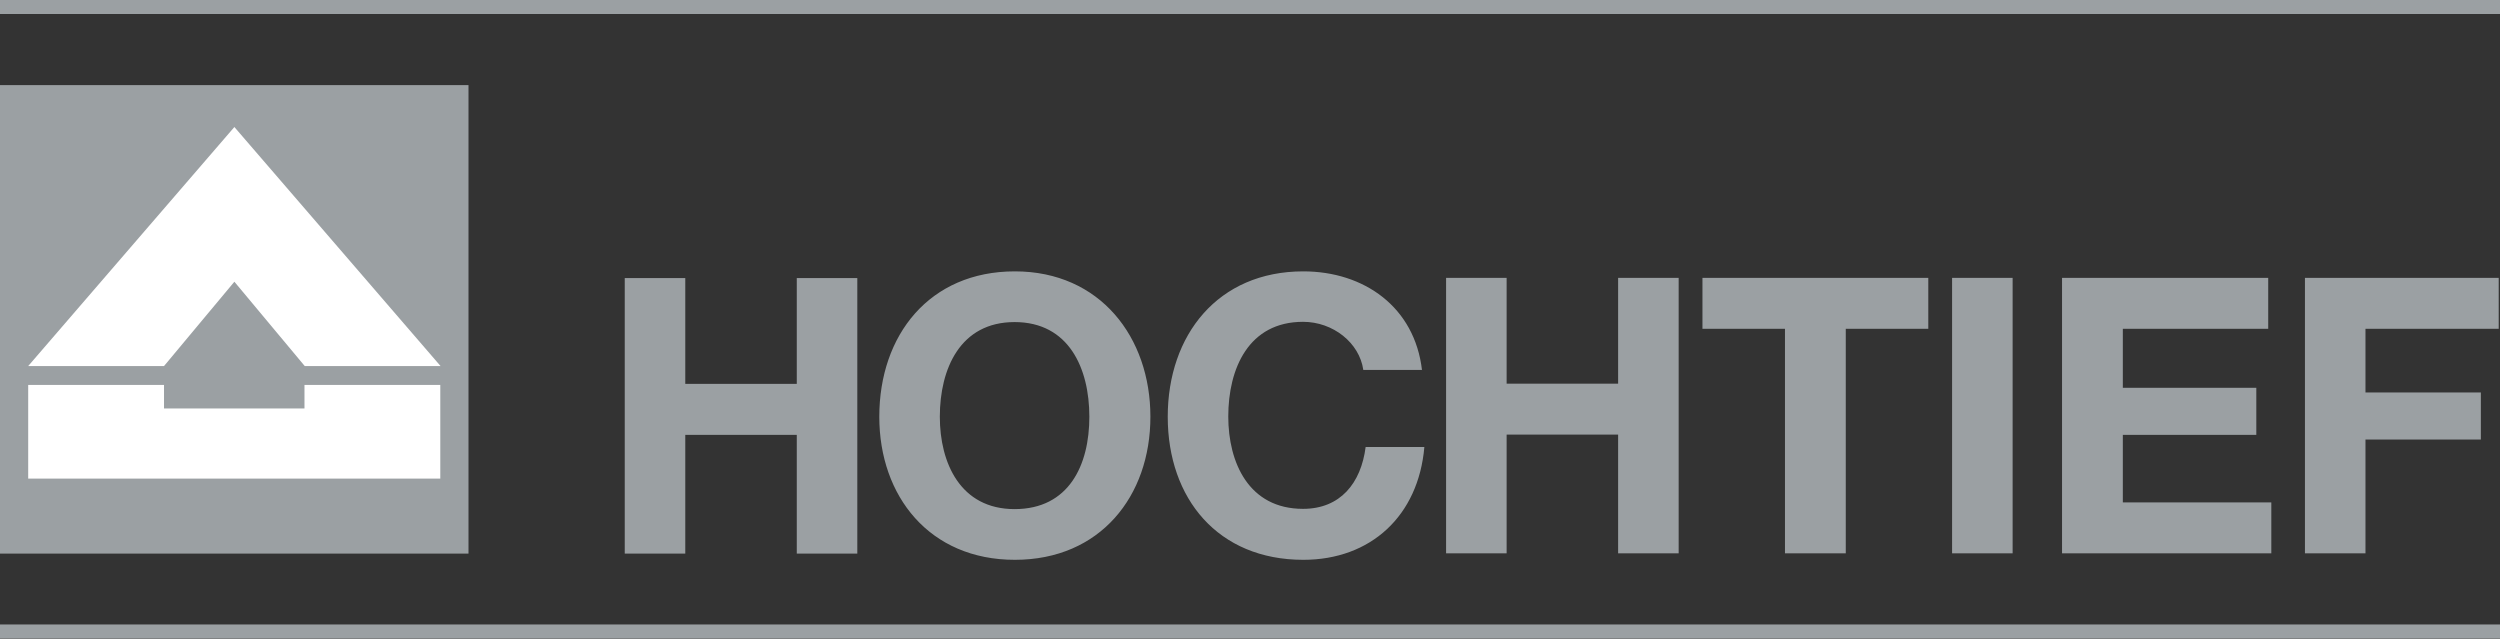
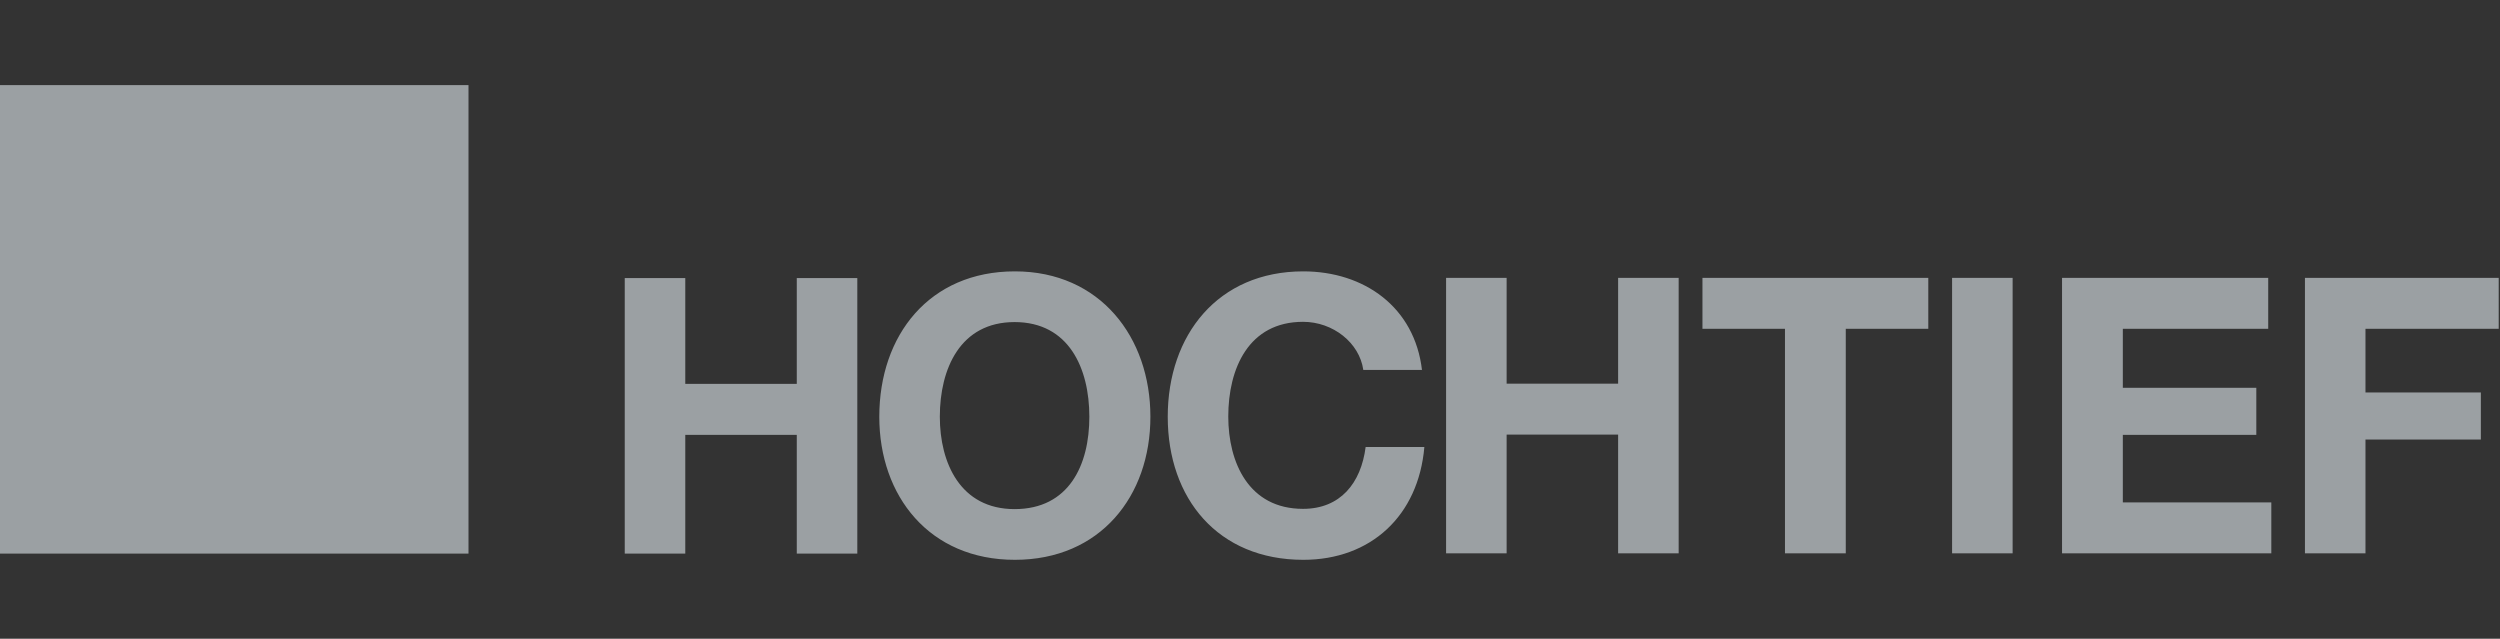
<svg xmlns="http://www.w3.org/2000/svg" id="Grey" viewBox="0 0 96.64 24.69">
  <rect x="0" y="0" width="96.64" height="24.69" fill="#333333" stroke="none" />
  <defs>
    <style>
      .cls-1, .cls-2 {
        fill-rule: evenodd;
      }

      .cls-1, .cls-3 {
        fill: #9ba0a3;
      }

      .cls-2 {
        fill: #fff;
      }
    </style>
  </defs>
-   <path class="cls-3" d="M96.64,24.14v.54H0v-.54h96.64ZM96.64,0v.54H0v-.54h96.64Z" />
  <path class="cls-1" d="M0,21.4h18.11V3.29H0v18.11Z" />
-   <path class="cls-2" d="M1.09,14.15l7.97-9.24,7.97,9.24h-5.25l-2.72-3.26-2.72,3.26H1.09M1.09,14.88h5.25v.91h5.43v-.91h5.25v3.62H1.09v-3.62" />
  <path class="cls-1" d="M33.99,16.11c0,3.07,1.94,5.53,5.24,5.53s5.24-2.46,5.24-5.53-1.94-5.62-5.24-5.62-5.24,2.46-5.24,5.62ZM36.33,16.11c0-1.86.79-3.66,2.89-3.66s2.89,1.79,2.89,3.66-.79,3.57-2.89,3.57-2.89-1.79-2.89-3.57ZM54.97,14.32c-.28-2.46-2.25-3.83-4.59-3.83-3.3,0-5.24,2.46-5.24,5.62s1.94,5.53,5.24,5.53c2.61,0,4.45-1.7,4.68-4.36h-2.27c-.18,1.4-.98,2.39-2.42,2.39-2.1,0-2.89-1.79-2.89-3.57,0-1.86.79-3.66,2.89-3.66,1.16,0,2.18.81,2.33,1.86h2.27M55.9,21.39h2.34v-4.59h4.31v4.59h2.34v-10.65h-2.34v4.09h-4.31v-4.09h-2.34v10.65M69.01,21.39h2.34v-8.68h3.19v-1.97h-8.73v1.97h3.19v8.68M75.46,21.39h2.34v-10.65h-2.34v10.65ZM79.71,21.39h8.09v-1.97h-5.74v-2.61h5.16v-1.82h-5.16v-2.28h5.62v-1.97h-7.97v10.65M89.1,21.39h2.34v-4.4h4.46v-1.82h-4.46v-2.46h5.15v-1.97h-7.49v10.65M24.15,21.4h2.34v-4.59h4.31v4.59h2.34v-10.65h-2.34v4.09h-4.31v-4.09h-2.34v10.65" />
</svg>